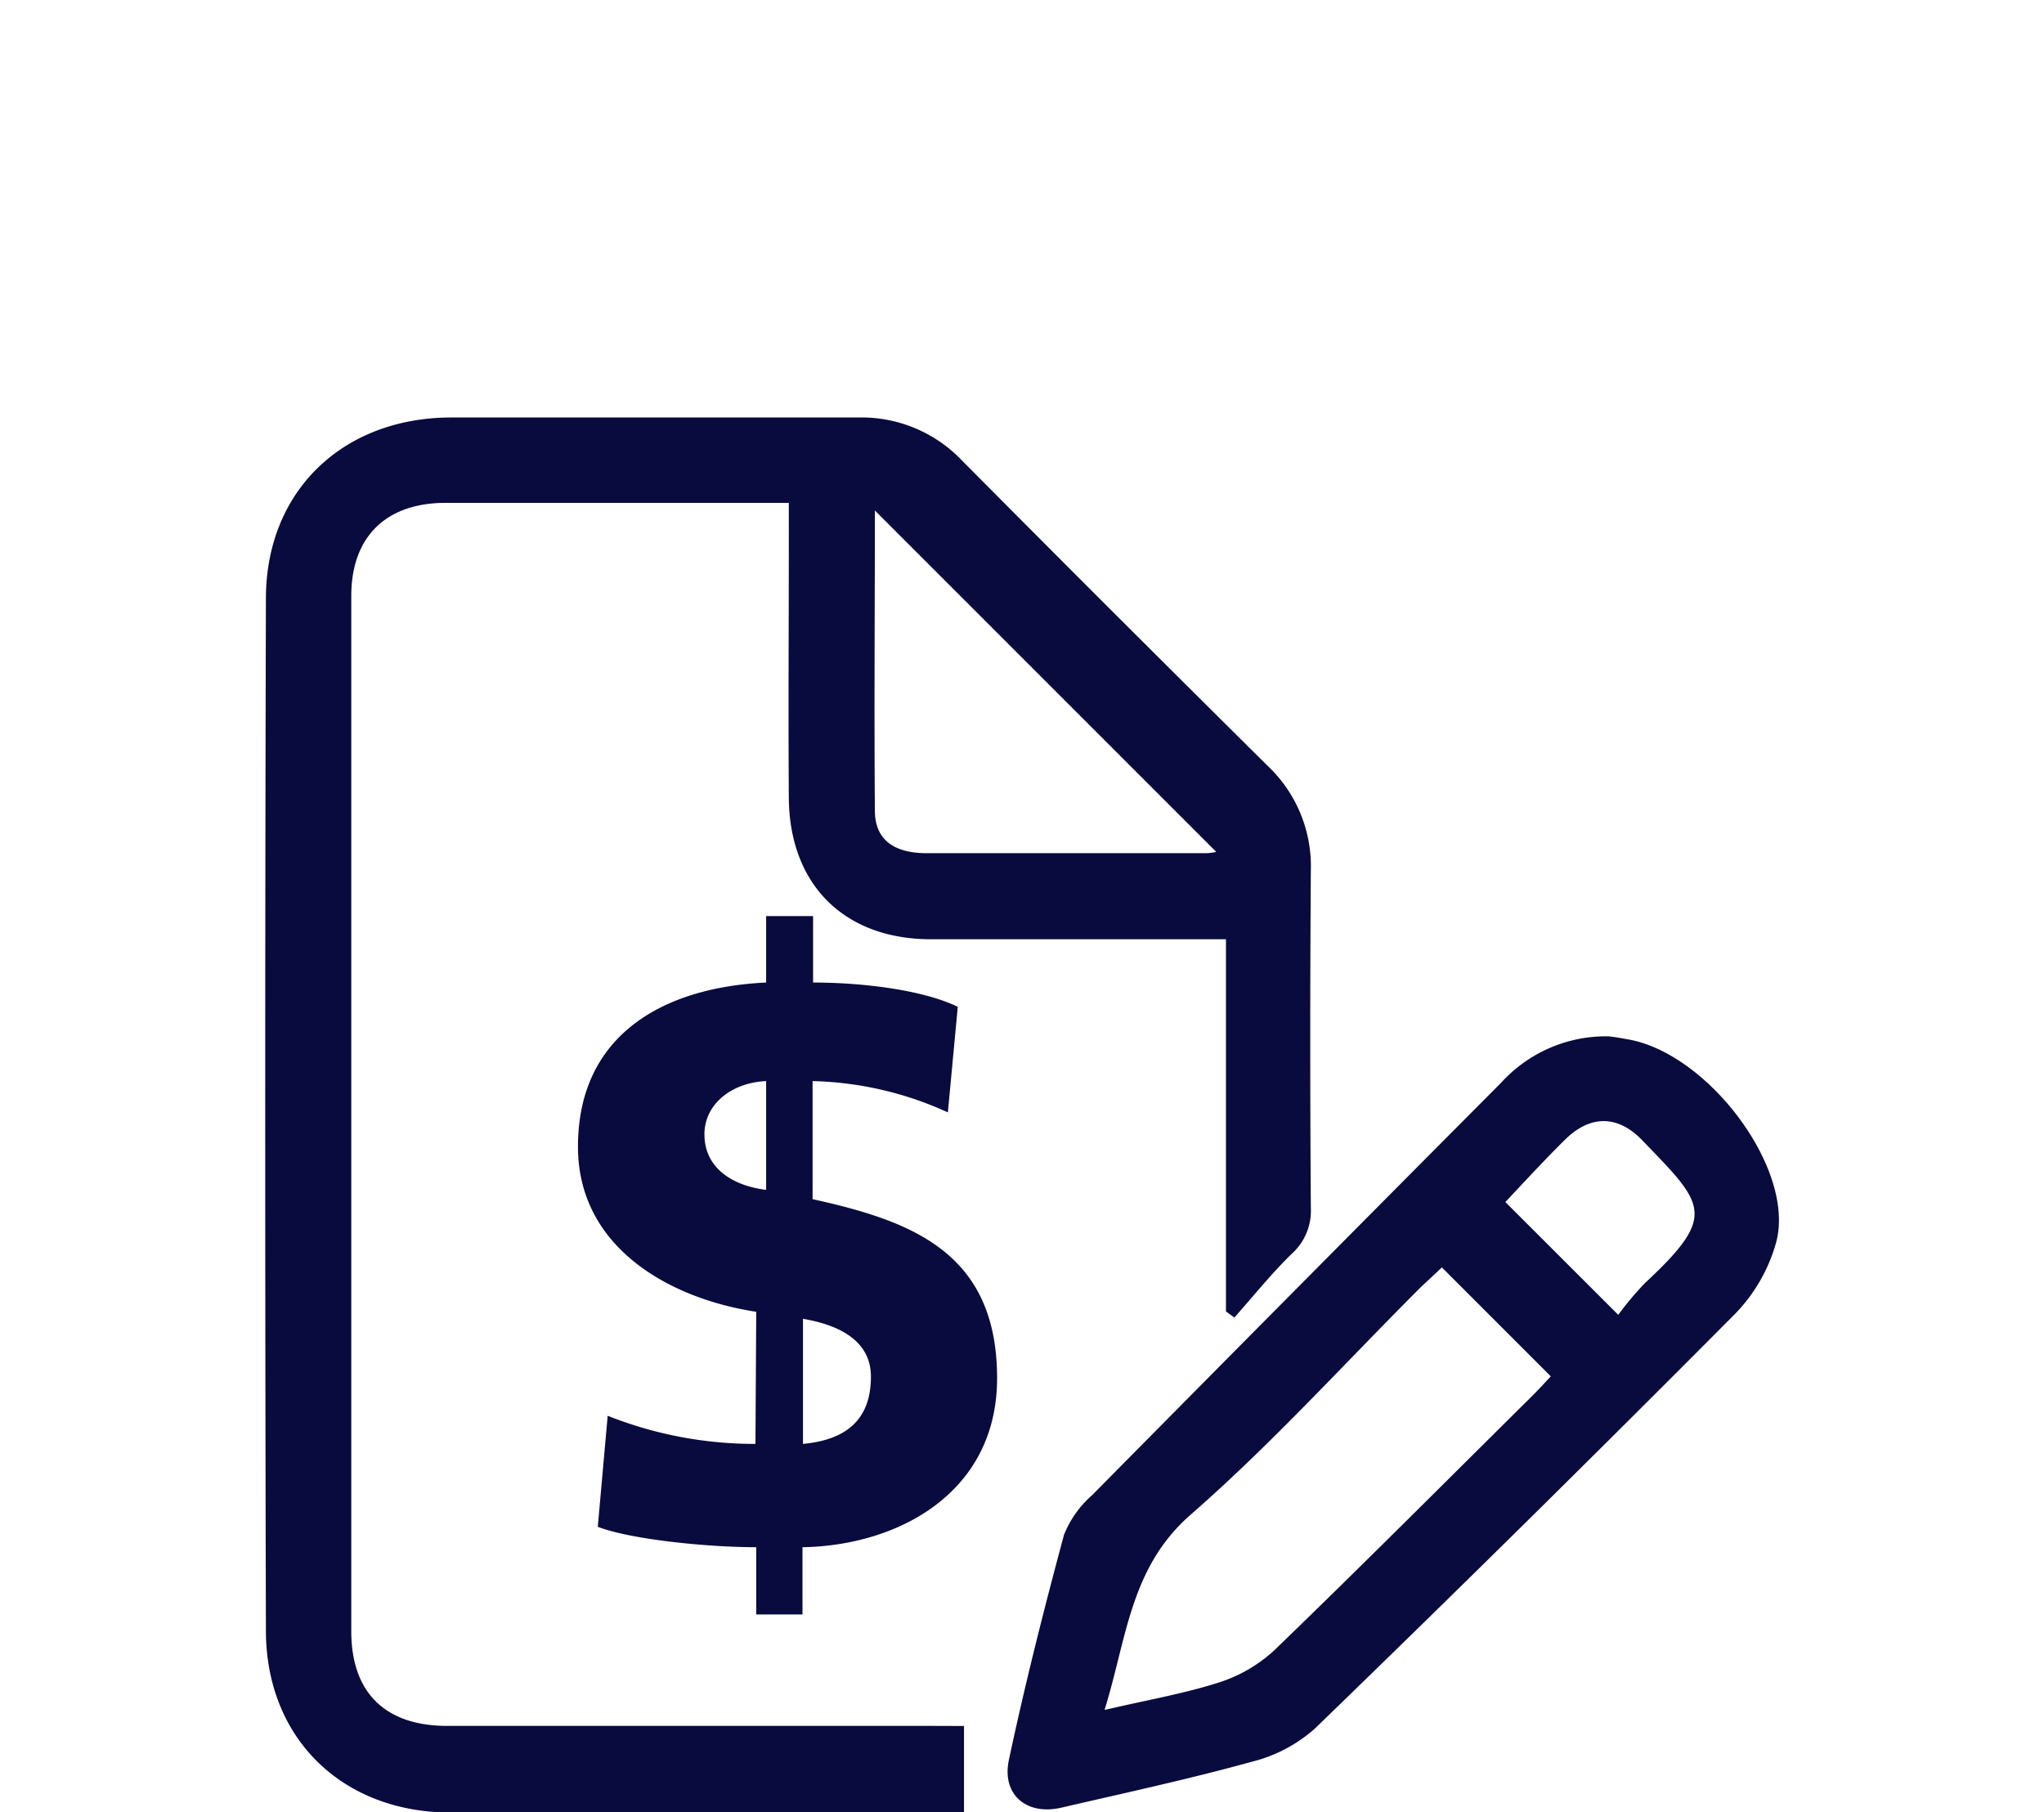
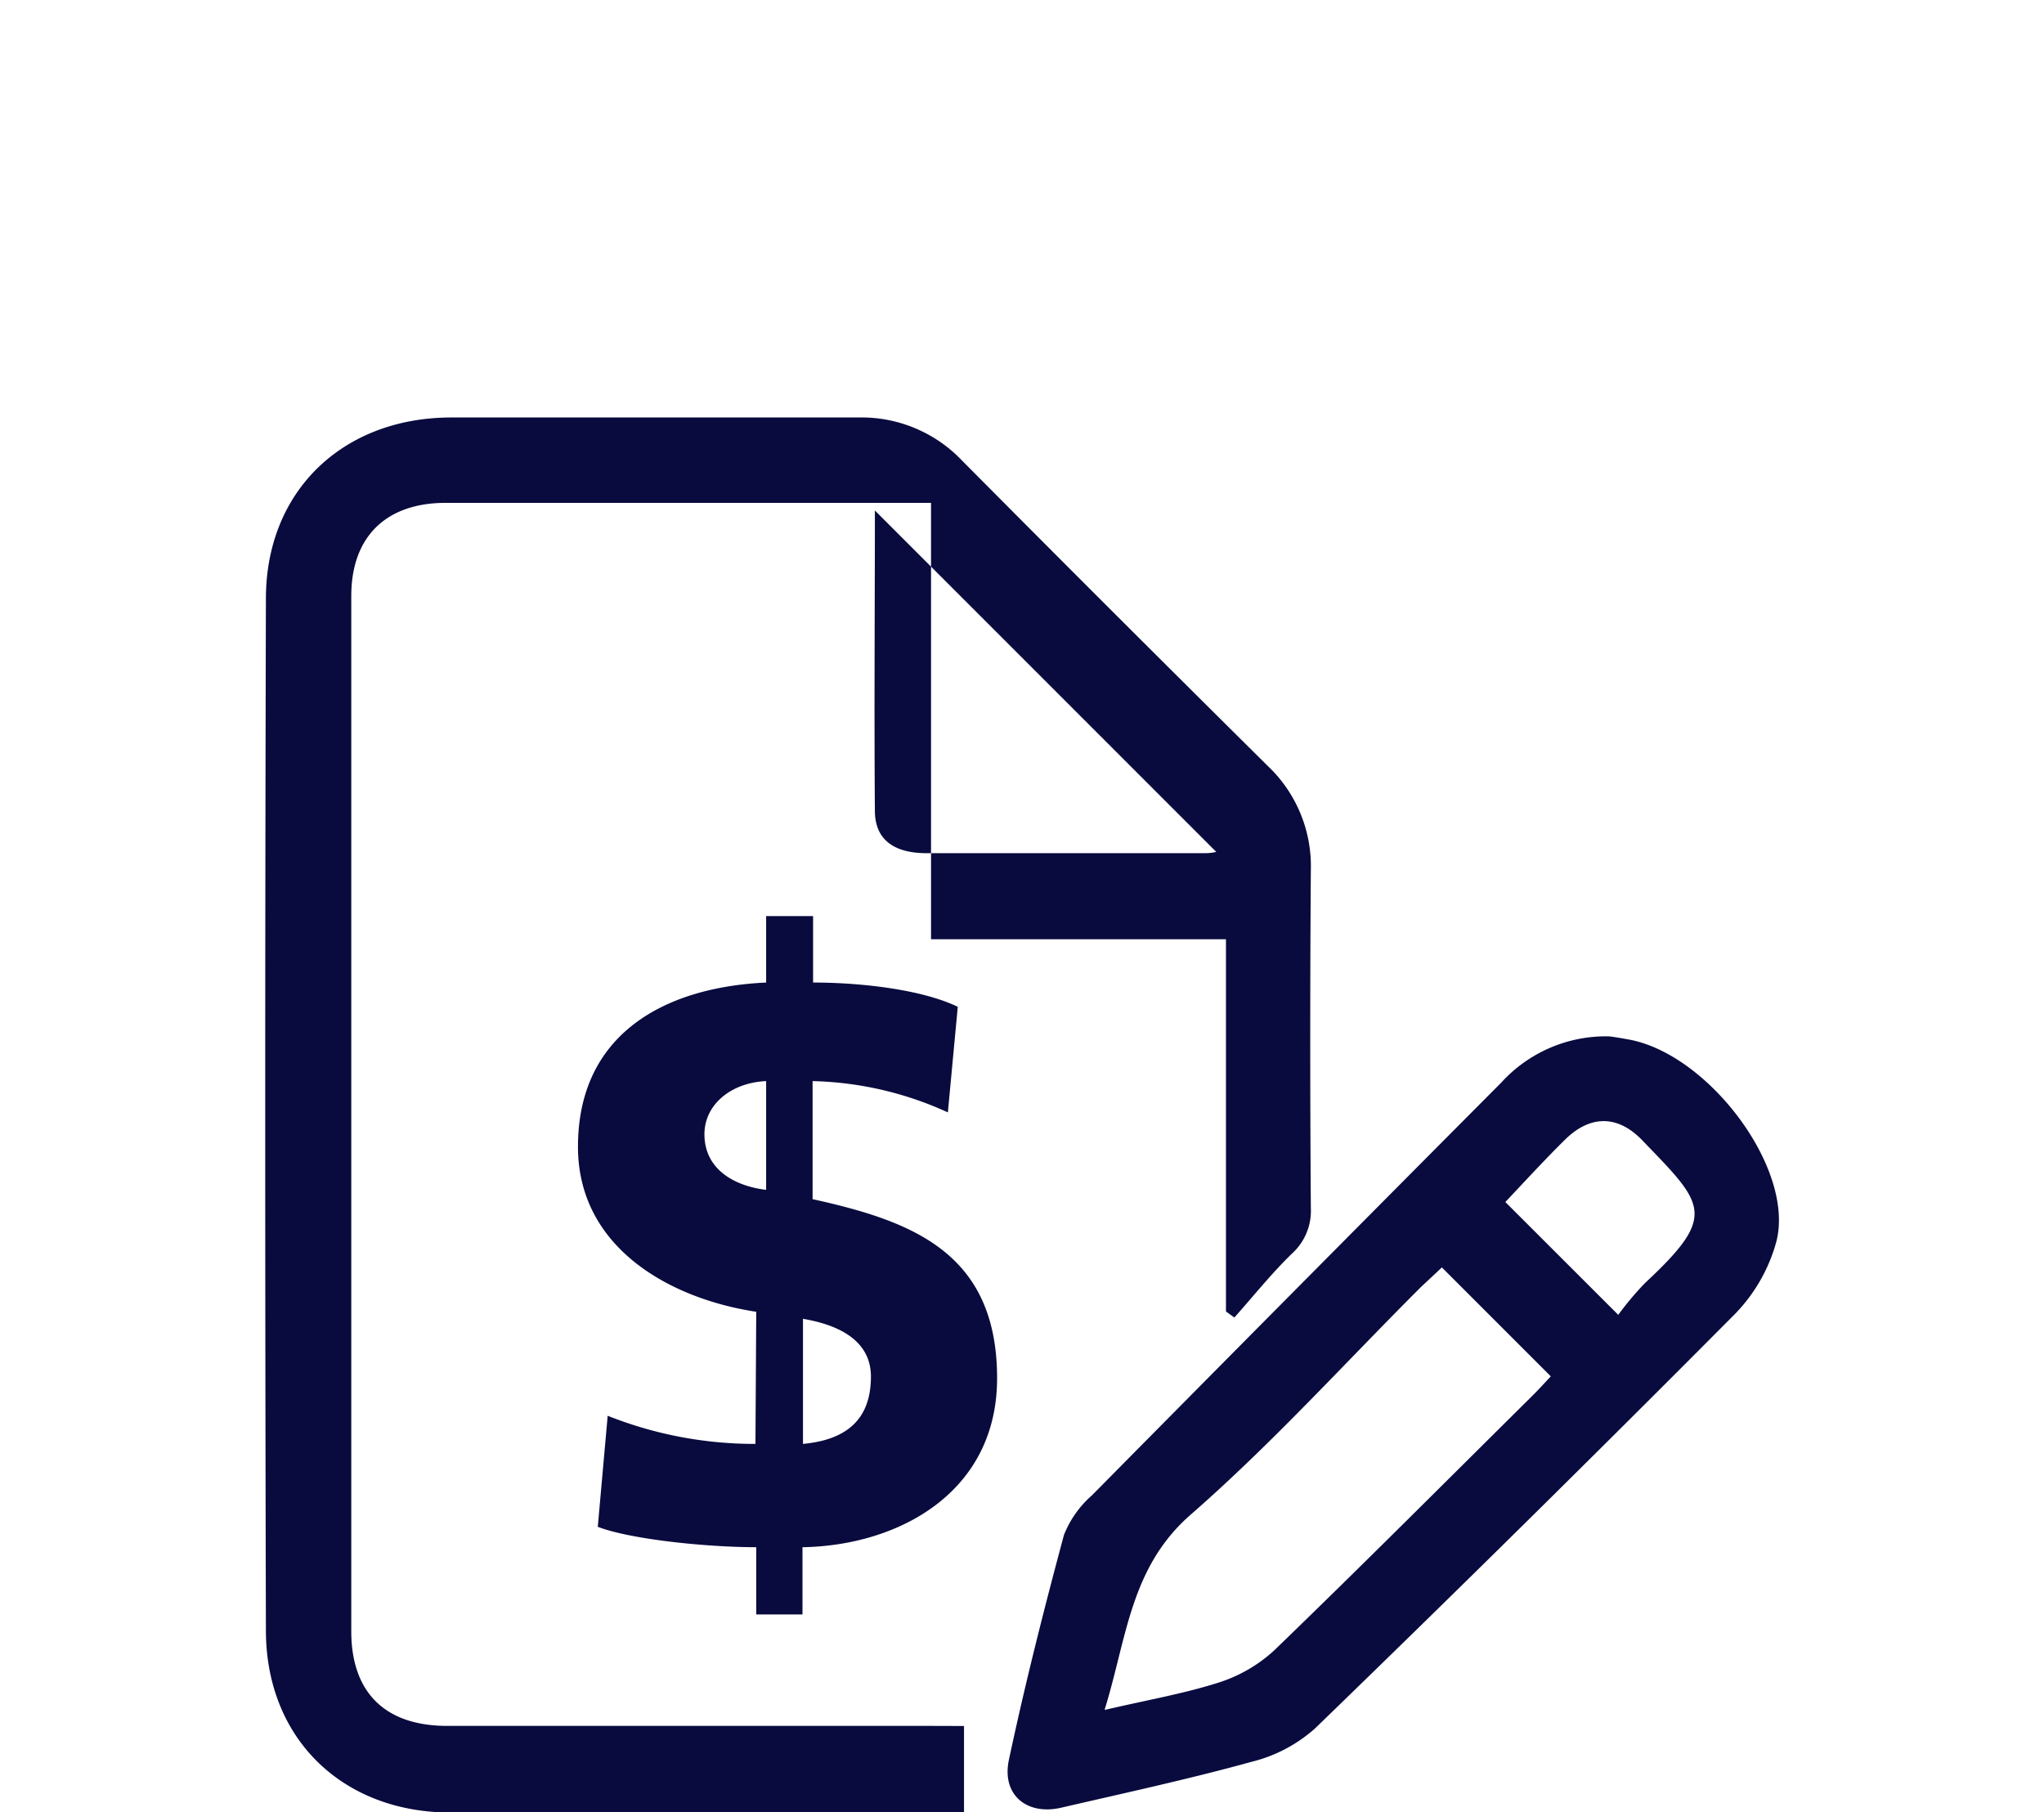
<svg xmlns="http://www.w3.org/2000/svg" id="Layer_1" data-name="Layer 1" viewBox="0 0 206.39 182.95">
  <defs>
    <style>.cls-1{fill:#090b3e;}</style>
  </defs>
-   <path class="cls-1" d="M97.34,174.26V183H94.52q-24.52,0-49,0c-10.9,0-18.64-7.43-18.67-18.33q-.14-52.11,0-104.23c0-10.89,7.79-18.28,18.71-18.29,13.71,0,27.41,0,41.11,0a14,14,0,0,1,10.48,4.36Q112.53,62,128.05,77.37a13.93,13.93,0,0,1,4.31,10.51q-.12,17,0,34.06a5.82,5.82,0,0,1-1.9,4.62c-2.06,2-3.89,4.29-5.82,6.46l-.85-.61V94.83h-3.35q-13.22,0-26.43,0c-8.75,0-14.3-5.5-14.36-14.28s0-17.42,0-26.13V50.77H45c-6,0-9.53,3.4-9.53,9.4q0,52.28,0,104.53c0,6.2,3.44,9.55,9.68,9.55q24.53,0,49,0Zm-9-122.72c0,10-.08,20.15,0,30.31,0,2.92,1.92,4.28,5.19,4.29q14.1,0,28.2,0a5.13,5.13,0,0,0,1.08-.13Zm74,53.09c.29,0,1.17.15,2,.3,8.14,1.38,17,13.15,15,20.52a16.82,16.82,0,0,1-4.15,7.21q-21,21.12-42.41,41.85a15,15,0,0,1-6.34,3.35c-6.37,1.76-12.85,3.16-19.29,4.65-3.46.8-6-1.29-5.29-4.77,1.62-7.63,3.54-15.21,5.57-22.76a10.39,10.39,0,0,1,2.82-4q20.64-20.88,41.34-41.68A14.29,14.29,0,0,1,162.3,104.63Zm-50.76,68c4.29-1,7.95-1.63,11.46-2.75a15,15,0,0,0,5.63-3.26c8.79-8.49,17.43-17.15,26.12-25.76.68-.68,1.32-1.39,1.8-1.9l-11-11c-.61.59-1.39,1.3-2.13,2-7.69,7.68-15,15.77-23.16,22.9C114.12,158.2,113.8,165.33,111.54,172.61ZM152,121.36l11.4,11.39a31.51,31.51,0,0,1,2.69-3.2c7.42-6.9,6-7.92-.3-14.46-2.45-2.52-5.2-2.52-7.72-.07C156,117.06,154,119.24,152,121.36ZM76.36,132.44c-8.84-1.34-18-6.55-18-16.66,0-11.29,8.6-16.1,19-16.58V92.49h4.74V99.2c4.9,0,11,.71,14.61,2.45l-1,10.66a34.65,34.65,0,0,0-13.66-3.16v11.92c10,2.21,18.63,5.37,18.63,18.08,0,11.53-9.94,16.9-19.65,17.06V163H76.36v-6.79c-5,0-12.71-.79-16-2.06l1-11.21a40.14,40.14,0,0,0,14.92,2.84Zm1-23.29c-3.55.16-6.23,2.37-6.23,5.37,0,3.47,2.92,5.21,6.23,5.61Zm3.72,36.63c4.18-.39,6.86-2.29,6.86-6.79,0-3.86-3.63-5.29-6.86-5.84Z" />
+   <path class="cls-1" d="M97.34,174.26V183H94.52q-24.52,0-49,0c-10.9,0-18.64-7.43-18.67-18.33q-.14-52.11,0-104.23c0-10.89,7.79-18.28,18.71-18.29,13.71,0,27.41,0,41.11,0a14,14,0,0,1,10.48,4.36Q112.53,62,128.05,77.37a13.93,13.93,0,0,1,4.31,10.51q-.12,17,0,34.06a5.82,5.82,0,0,1-1.9,4.62c-2.06,2-3.89,4.29-5.82,6.46l-.85-.61V94.83h-3.35q-13.22,0-26.43,0s0-17.42,0-26.13V50.77H45c-6,0-9.53,3.4-9.53,9.4q0,52.28,0,104.53c0,6.2,3.44,9.55,9.68,9.55q24.53,0,49,0Zm-9-122.72c0,10-.08,20.15,0,30.31,0,2.92,1.92,4.28,5.19,4.29q14.1,0,28.2,0a5.13,5.13,0,0,0,1.08-.13Zm74,53.09c.29,0,1.17.15,2,.3,8.14,1.38,17,13.15,15,20.52a16.82,16.82,0,0,1-4.15,7.21q-21,21.12-42.41,41.85a15,15,0,0,1-6.34,3.35c-6.37,1.76-12.85,3.16-19.29,4.65-3.46.8-6-1.29-5.29-4.77,1.62-7.63,3.54-15.21,5.57-22.76a10.39,10.39,0,0,1,2.82-4q20.64-20.88,41.34-41.68A14.29,14.29,0,0,1,162.3,104.63Zm-50.76,68c4.29-1,7.95-1.63,11.46-2.75a15,15,0,0,0,5.63-3.26c8.79-8.49,17.43-17.15,26.12-25.76.68-.68,1.32-1.39,1.8-1.9l-11-11c-.61.59-1.39,1.3-2.13,2-7.69,7.68-15,15.77-23.16,22.9C114.12,158.2,113.8,165.33,111.54,172.61ZM152,121.36l11.4,11.39a31.51,31.51,0,0,1,2.69-3.2c7.42-6.9,6-7.92-.3-14.46-2.45-2.52-5.2-2.52-7.72-.07C156,117.06,154,119.24,152,121.36ZM76.36,132.44c-8.84-1.34-18-6.55-18-16.66,0-11.29,8.6-16.1,19-16.58V92.49h4.74V99.2c4.9,0,11,.71,14.61,2.45l-1,10.66a34.65,34.65,0,0,0-13.66-3.16v11.92c10,2.21,18.63,5.37,18.63,18.08,0,11.53-9.94,16.9-19.65,17.06V163H76.36v-6.79c-5,0-12.71-.79-16-2.06l1-11.21a40.14,40.14,0,0,0,14.92,2.84Zm1-23.29c-3.55.16-6.23,2.37-6.23,5.37,0,3.47,2.92,5.21,6.23,5.61Zm3.72,36.63c4.18-.39,6.86-2.29,6.86-6.79,0-3.86-3.63-5.29-6.86-5.84Z" />
</svg>